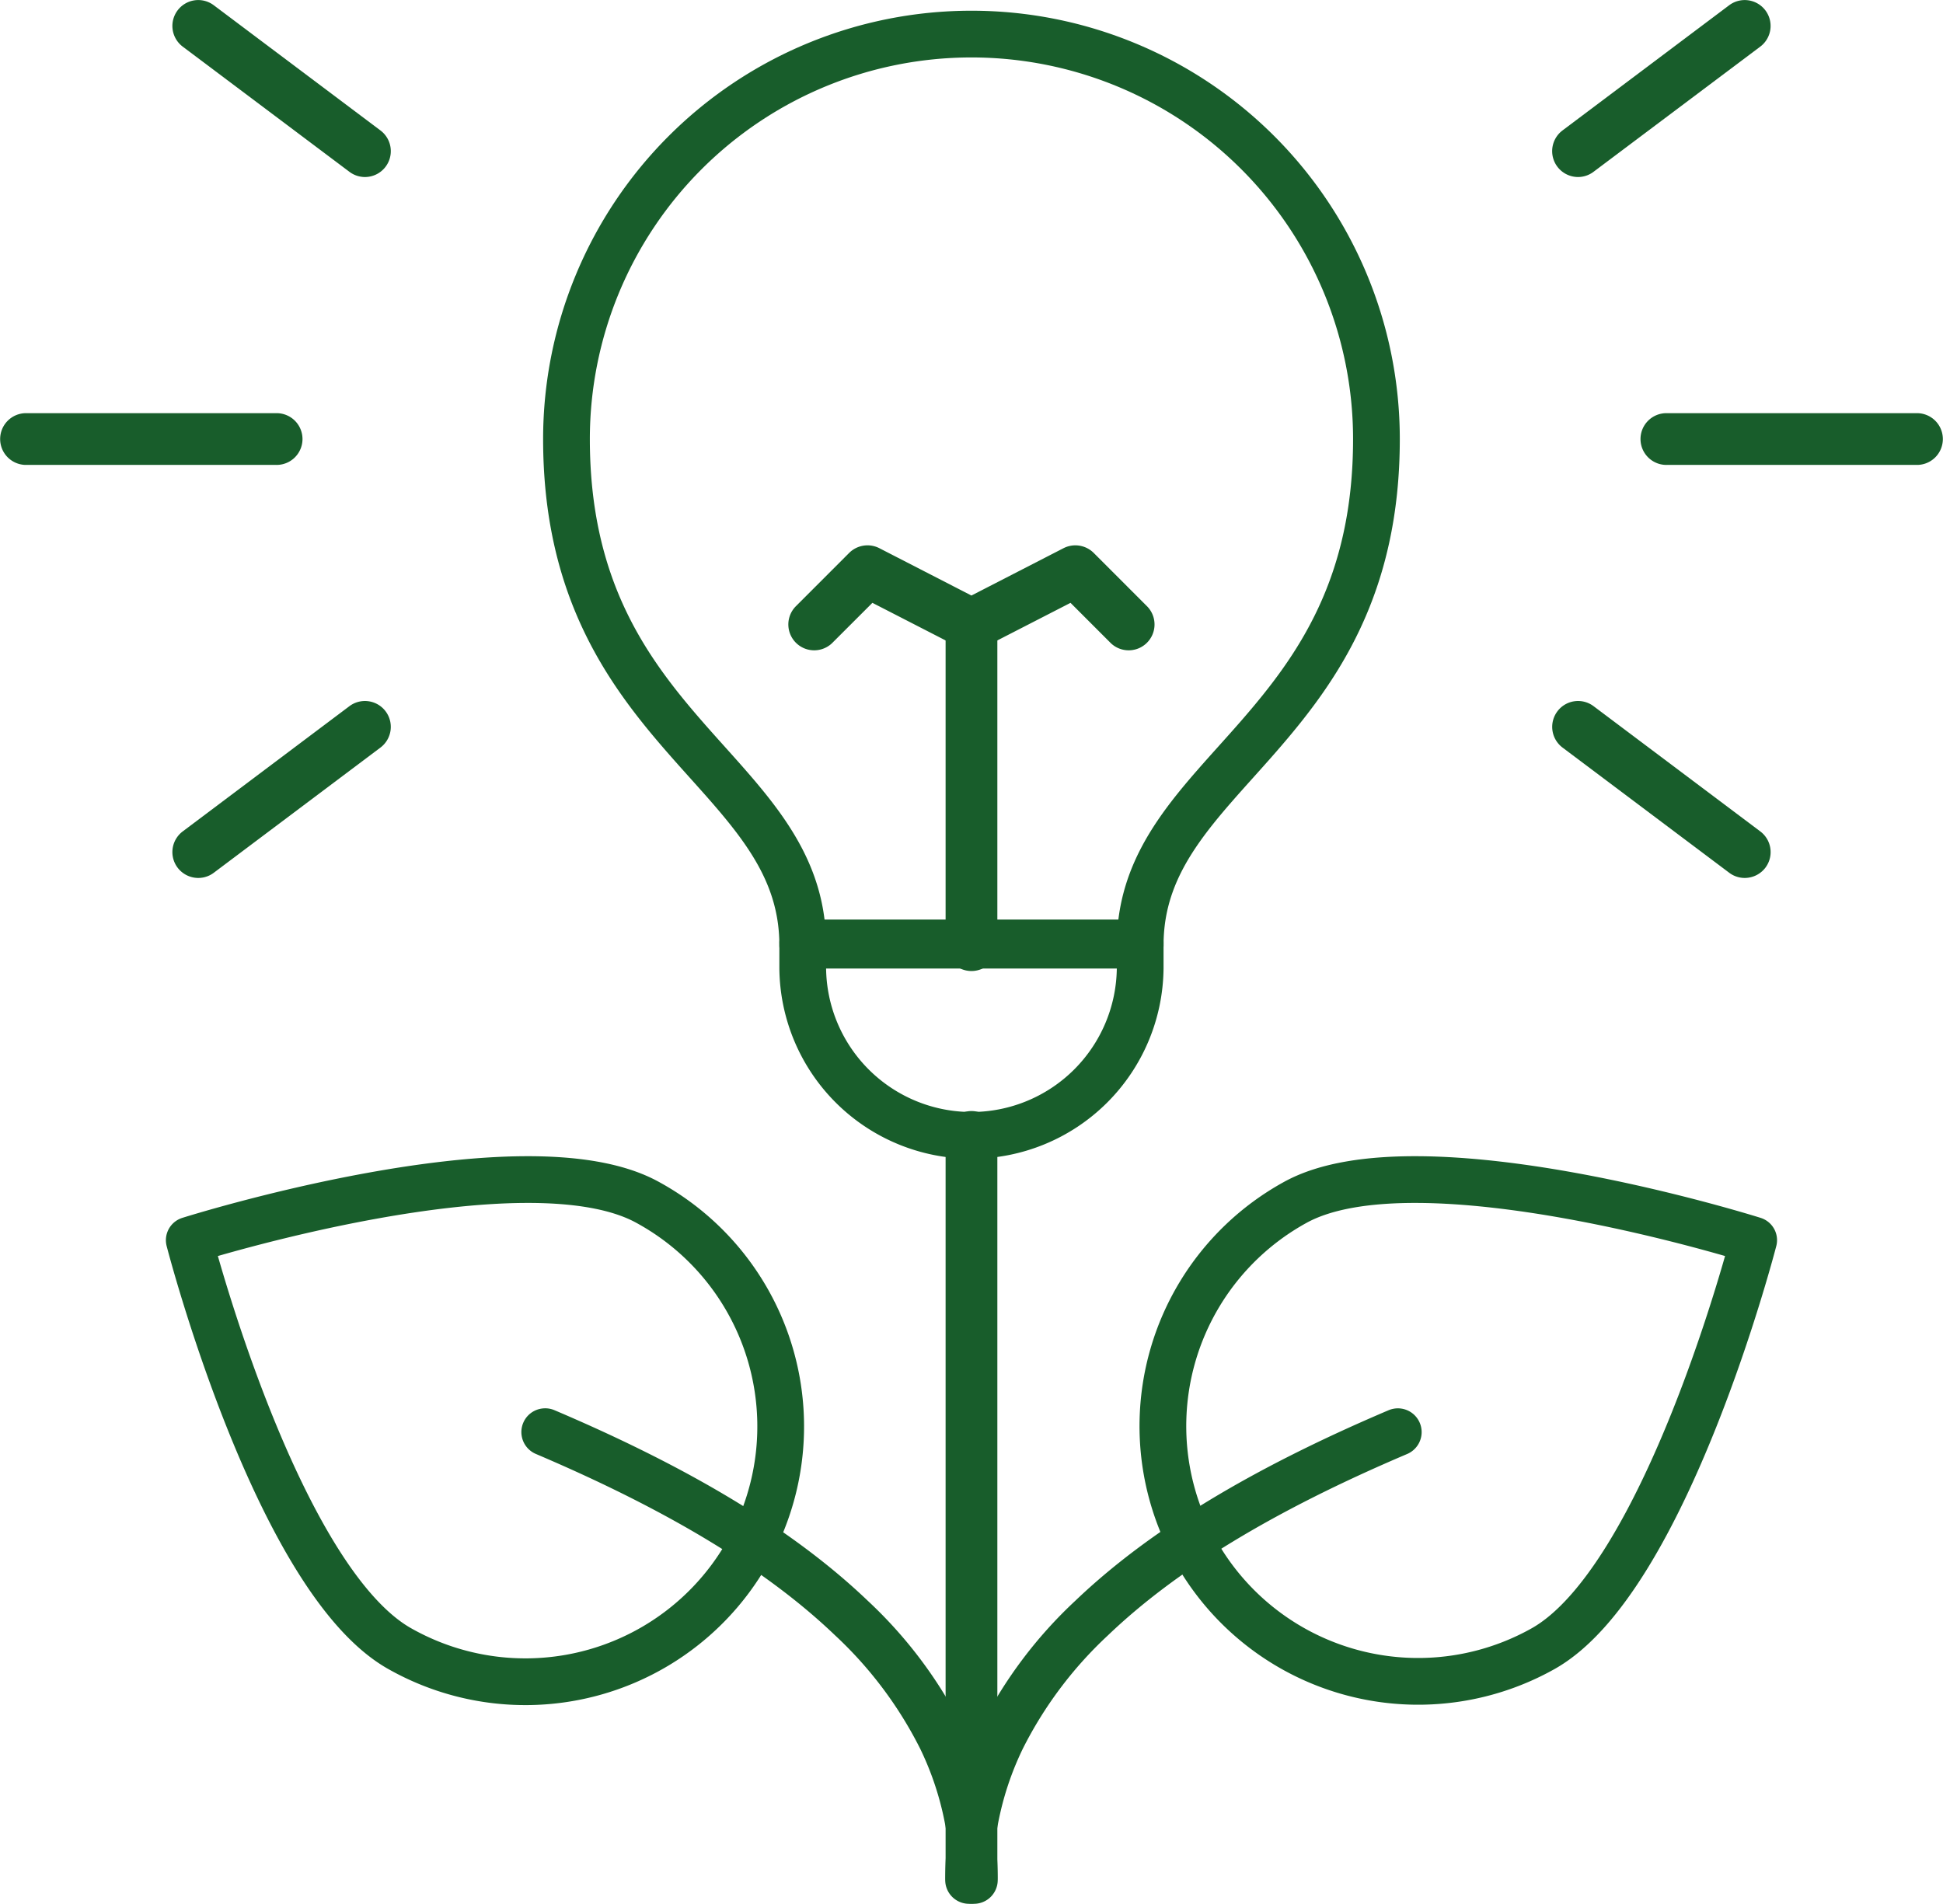
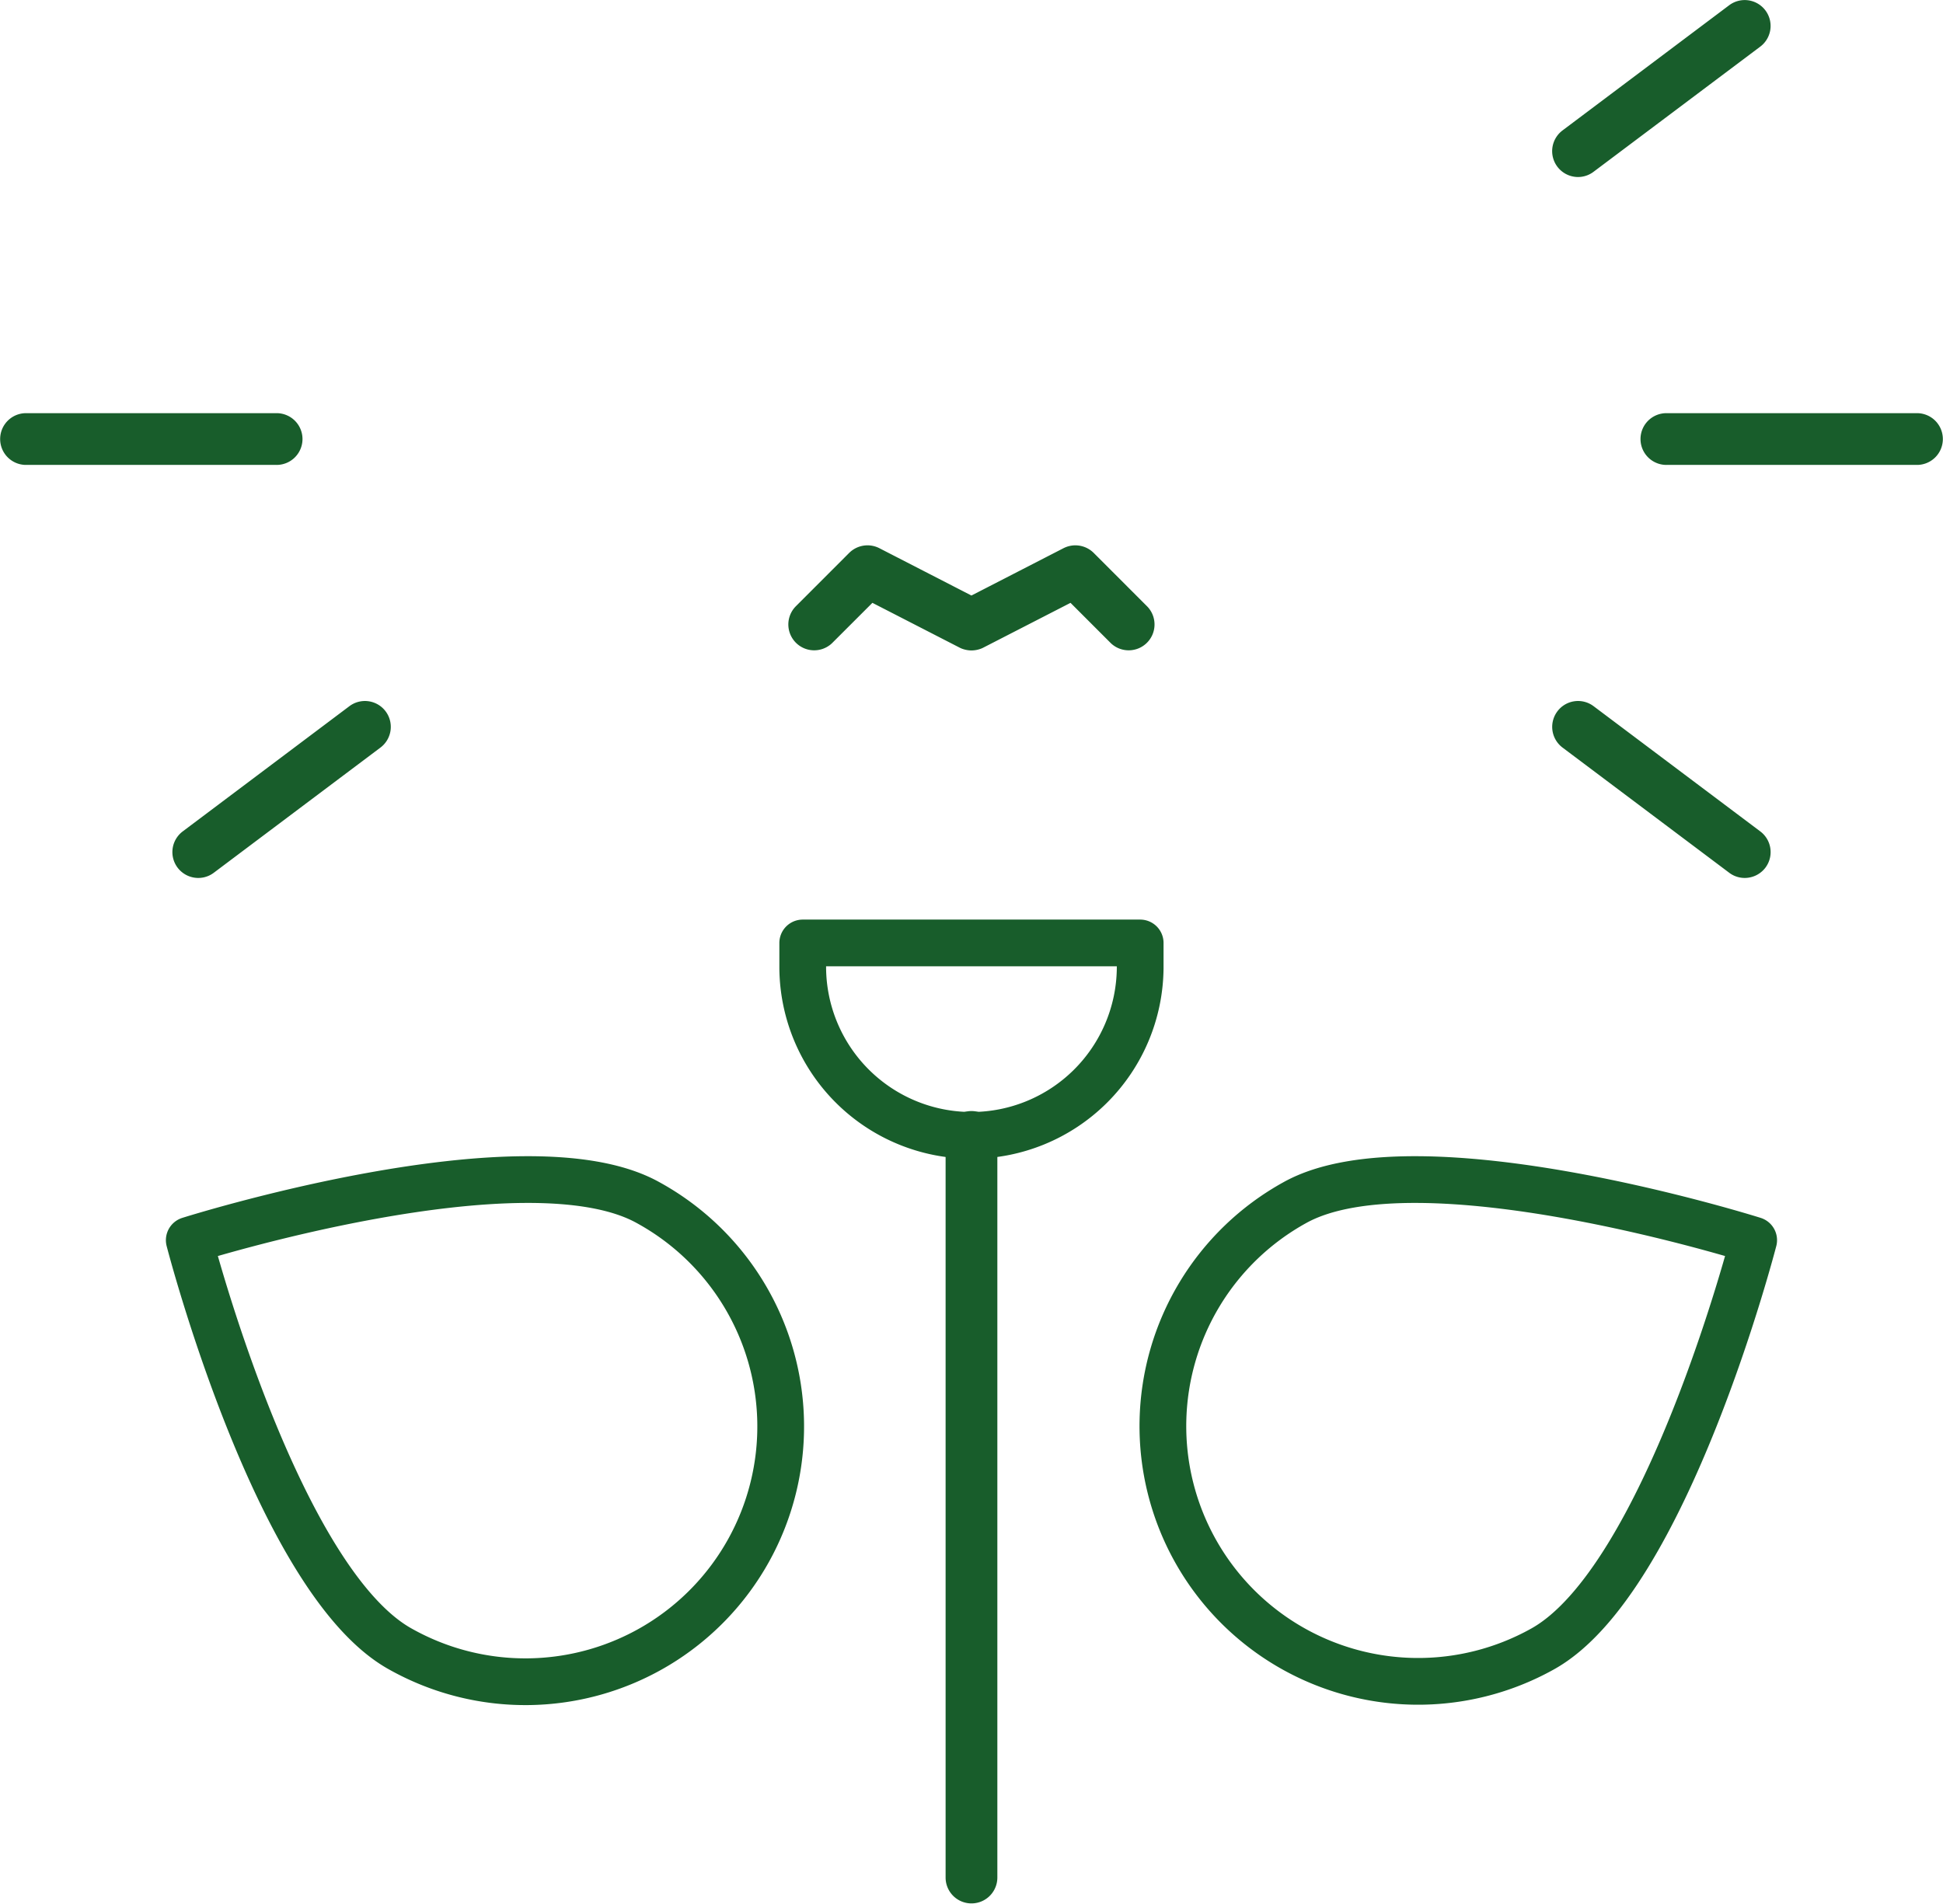
<svg xmlns="http://www.w3.org/2000/svg" width="166.303" height="162.96" viewBox="0 0 166.303 162.96">
  <defs>
    <style>.a{fill:none;stroke:#185d2b;stroke-linecap:round;stroke-linejoin:round;stroke-width:4px;}</style>
  </defs>
  <g transform="translate(-133 -43.497)">
    <g transform="translate(149.198 46.414)">
      <path class="a" d="M159.149,137.457a.212.212,0,0,1-.213-.213V73.834a.215.215,0,0,1,.429,0v63.41A.213.213,0,0,1,159.149,137.457Z" transform="translate(-92.199 20.552)" />
      <g transform="translate(66.703 98.051)">
        <path class="a" d="M196.3,114.952a21.848,21.848,0,1,1-21.181-38.219c10.553-5.85,39.257,3.222,39.257,3.222S206.86,109.1,196.3,114.952Z" transform="translate(-147.179 -74.768)" />
-         <path class="a" d="M158.96,119.561a.036.036,0,0,1-.034-.034,27.694,27.694,0,0,1,2.8-12.186,36.356,36.356,0,0,1,7.723-10.279c6.039-5.775,14.614-10.979,26.209-15.909a.033.033,0,0,1,.044.02.035.035,0,0,1-.017.044c-11.588,4.927-20.156,10.127-26.192,15.9a36.253,36.253,0,0,0-7.706,10.259,27.652,27.652,0,0,0-2.79,12.156A.036.036,0,0,1,158.96,119.561Z" transform="translate(-158.926 -59.569)" />
      </g>
      <g transform="translate(0 98.051)">
        <path class="a" d="M157.272,114.952a21.849,21.849,0,1,0,21.184-38.219C167.9,70.883,139.2,79.956,139.2,79.956S146.719,109.1,157.272,114.952Z" transform="translate(-139.199 -74.768)" />
-         <path class="a" d="M184.934,119.559a.033.033,0,0,1-.03-.034,27.609,27.609,0,0,0-2.793-12.156,36.253,36.253,0,0,0-7.706-10.259c-6.032-5.769-14.6-10.969-26.188-15.9a.035.035,0,0,1-.017-.044c.007-.02.03-.02.044-.02,11.595,4.93,20.166,10.134,26.209,15.909a36.357,36.357,0,0,1,7.723,10.279,27.737,27.737,0,0,1,2.793,12.186A.034.034,0,0,1,184.934,119.559Z" transform="translate(-117.771 -59.567)" />
      </g>
      <g transform="translate(32.288)">
-         <path class="a" d="M197.852,123.757c0-15.043,20.22-18.1,20.22-43.325a34.662,34.662,0,1,0-69.324,0c0,25.225,20.22,28.281,20.22,43.325Z" transform="translate(-148.748 -45.77)" />
        <path class="a" d="M154.728,70.925V68.778h28.883v2.147a14.442,14.442,0,0,1-28.883,0Z" transform="translate(-134.508 9.019)" />
-         <path class="a" d="M159.149,88.519a.212.212,0,0,1-.213-.213V60.87a.215.215,0,0,1,.429,0V88.306A.213.213,0,0,1,159.149,88.519Z" transform="translate(-124.487 -10.319)" />
        <path class="a" d="M168.638,64.3a.339.339,0,0,1-.1-.02l-8.761-4.5-4.463,4.46a.213.213,0,0,1-.3-.3l4.572-4.575a.225.225,0,0,1,.25-.041l8.8,4.524,8.8-4.524a.228.228,0,0,1,.25.041l4.572,4.575a.213.213,0,0,1-.3.3L177.5,59.78l-8.761,4.5A.317.317,0,0,1,168.638,64.3Z" transform="translate(-133.976 -13.541)" />
      </g>
    </g>
    <g transform="translate(135 45.5)">
      <path class="a" d="M188.771,74.393a.2.2,0,0,1-.128-.044L174.377,63.634a.216.216,0,0,1-.044-.3.209.209,0,0,1,.3-.044L188.9,74.008a.215.215,0,0,1,.044.3A.224.224,0,0,1,188.771,74.393Z" transform="translate(-41.437 -3.246)" />
      <path class="a" d="M174.5,56.647a.215.215,0,0,1-.128-.385l14.269-10.719a.215.215,0,0,1,.257.345L174.631,56.6A.2.2,0,0,1,174.5,56.647Z" transform="translate(-41.438 -45.498)" />
      <path class="a" d="M198.194,56.387H176.746a.215.215,0,1,1,0-.429h21.448a.215.215,0,0,1,0,.429Z" transform="translate(-36.104 -20.595)" />
      <path class="a" d="M139.578,74.392a.224.224,0,0,1-.172-.085.215.215,0,0,1,.044-.3l14.266-10.719a.213.213,0,0,1,.3.044.216.216,0,0,1-.044.3L139.707,74.348A.2.2,0,0,1,139.578,74.392Z" transform="translate(-124.609 -3.245)" />
-       <path class="a" d="M153.844,56.649a.2.2,0,0,1-.125-.044L139.45,45.89a.216.216,0,0,1-.044-.3.209.209,0,0,1,.3-.044l14.269,10.719a.215.215,0,0,1-.132.385Z" transform="translate(-124.609 -45.5)" />
      <path class="a" d="M156.661,56.387H135.213a.215.215,0,0,1,0-.429h21.448a.215.215,0,1,1,0,.429Z" transform="translate(-135 -20.595)" />
    </g>
  </g>
</svg>